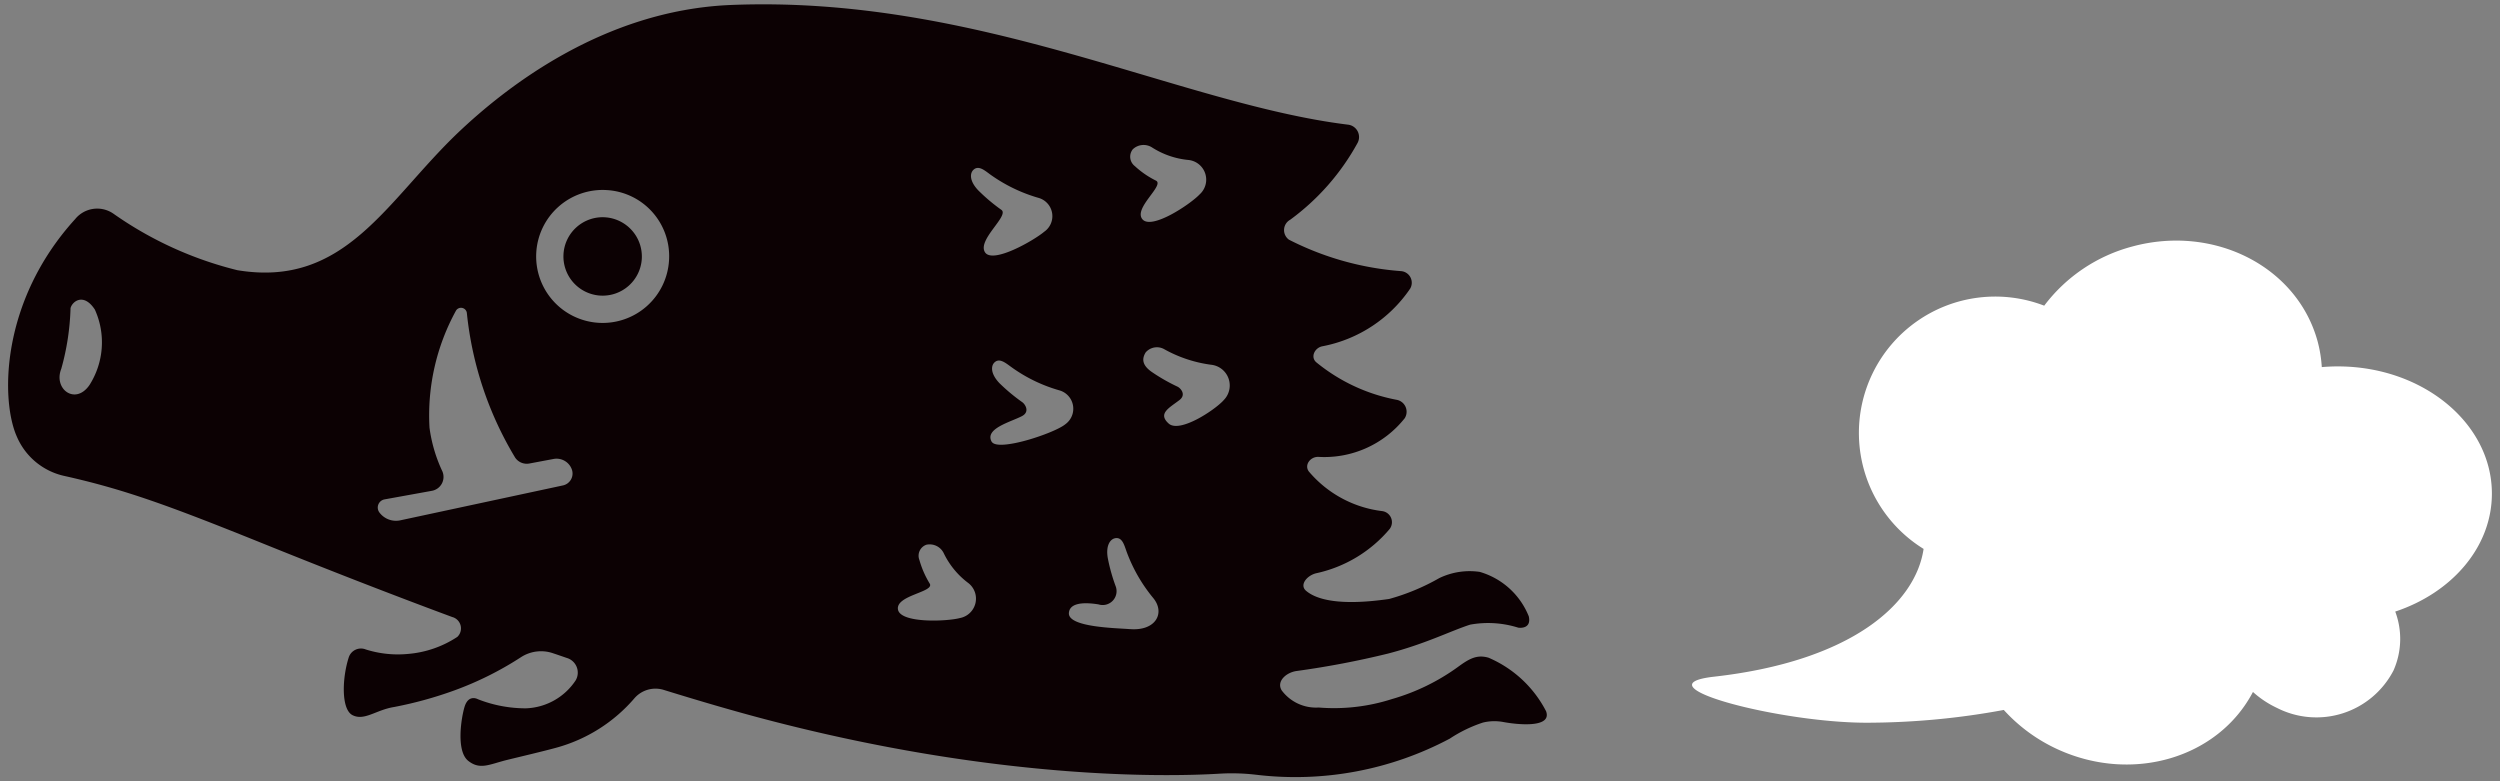
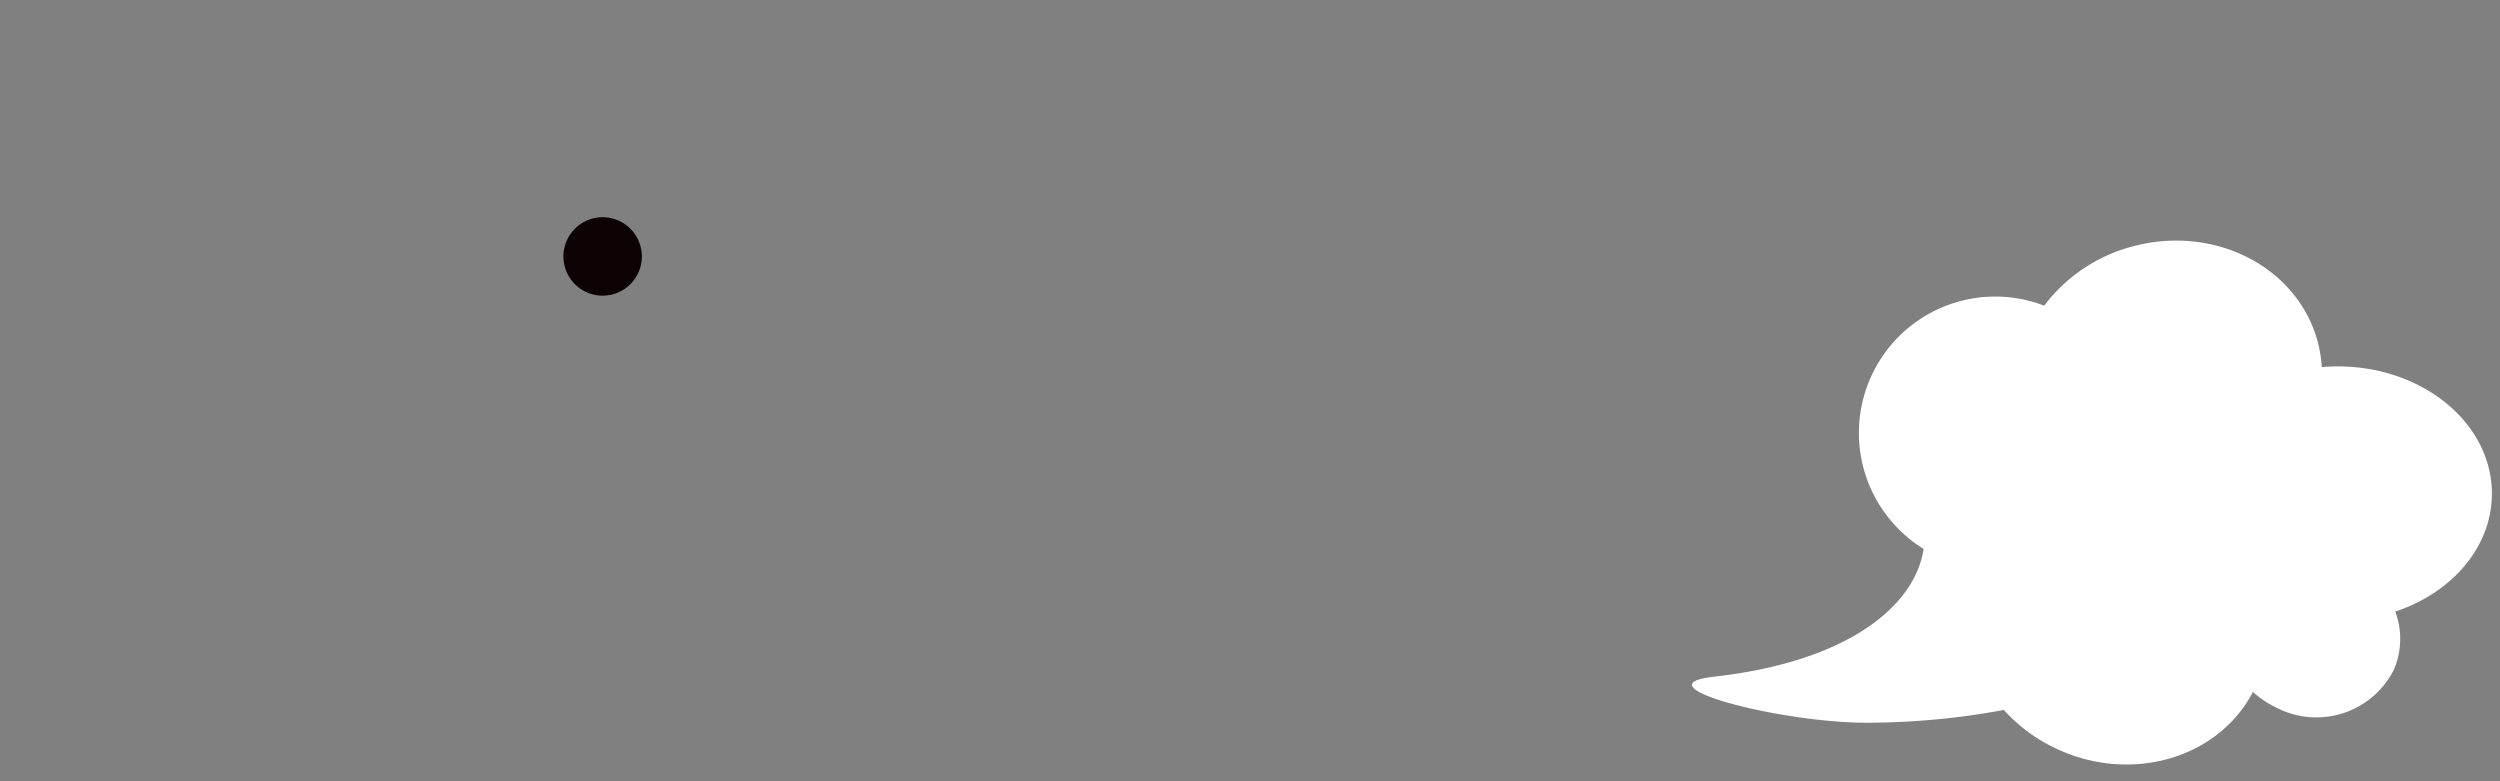
<svg xmlns="http://www.w3.org/2000/svg" id="レイヤー_1" data-name="レイヤー 1" width="144" height="45" viewBox="0 0 144 45">
  <rect x="0" y="0" width="144" height="45" fill="#808080" stroke="none" />
  <defs>
    <style>
      .cls-1 {
        fill: #fff;
      }

      .cls-2 {
        fill: #0c0103;
      }
    </style>
  </defs>
  <g>
    <path class="cls-1" d="M143.533,28.431c0-4.046-3.973-7.326-8.875-7.326-.312,0-.62.014-.923.04a7.481,7.481,0,0,0-.239-1.476c-1.172-4.306-5.956-6.754-10.685-5.468a9.352,9.352,0,0,0-5.064,3.406,7.853,7.853,0,0,0-6.948,14.01c-.473,3.193-4.2,6.474-12.068,7.36-4.481.505,3.958,2.71,8.988,2.651a43.518,43.518,0,0,0,7.7-.735,9.544,9.544,0,0,0,3.114,2.273c4.322,1.97,9.251.48,11.237-3.309a5.619,5.619,0,0,0,1.383.919,5,5,0,0,0,6.713-2.157,4.481,4.481,0,0,0,.1-3.392C141.225,34.145,143.533,31.513,143.533,28.431Z" />
    <g>
-       <path class="cls-2" d="M85.231,32.94A4.037,4.037,0,0,0,82.9,33.3a12.511,12.511,0,0,1-2.883,1.2c-2.9.421-4.2.019-4.773-.458-.431-.345.049-.911.592-1.028a7.631,7.631,0,0,0,4.213-2.551.645.645,0,0,0-.432-1.023,6.564,6.564,0,0,1-4.226-2.28c-.278-.369.077-.852.537-.844a5.915,5.915,0,0,0,4.985-2.227.7.7,0,0,0-.493-1.065,10.331,10.331,0,0,1-4.606-2.159c-.347-.306-.084-.841.365-.921a7.9,7.9,0,0,0,5.043-3.314.67.67,0,0,0-.534-1.014,16.948,16.948,0,0,1-6.446-1.811.681.681,0,0,1,.075-1.149,13.529,13.529,0,0,0,3.879-4.424A.717.717,0,0,0,77.64,7.18C67.944,5.987,56.291-.3,42.071.288,34.684.6,29.049,5.115,26.4,7.627c-4.147,3.951-6.513,8.973-12.733,7.935a21.222,21.222,0,0,1-7.136-3.255,1.636,1.636,0,0,0-2.2.311C0,17.376.041,23.088.975,25.16a3.878,3.878,0,0,0,2.694,2.246c3.508.782,6.041,1.706,11.636,3.964,3.568,1.439,7.192,2.854,10.739,4.169a.677.677,0,0,1,.3,1.144,6.057,6.057,0,0,1-2.839.983,6.134,6.134,0,0,1-2.435-.257.74.74,0,0,0-.991.486c-.375,1.185-.431,2.972.23,3.3.686.342,1.353-.308,2.395-.472a22.661,22.661,0,0,0,3.472-.957,18.92,18.92,0,0,0,3.843-1.919,2.127,2.127,0,0,1,1.847-.216c.256.085.513.174.772.264a.881.881,0,0,1,.526,1.285A3.581,3.581,0,0,1,30.289,40.8a7.548,7.548,0,0,1-2.767-.527s-.541-.308-.767.452c-.182.608-.5,2.531.216,3.1.679.539,1.215.2,2.242-.055.776-.19,2.094-.5,2.821-.7a9.088,9.088,0,0,0,4.51-2.851,1.605,1.605,0,0,1,1.664-.488c2.049.635,4.005,1.208,5.819,1.686,13.412,3.529,23.179,3.331,26.253,3.145a11.915,11.915,0,0,1,2.085.065,18.955,18.955,0,0,0,11.141-2.081,7.925,7.925,0,0,1,1.914-.927A2.8,2.8,0,0,1,86.6,41.59c.833.156,2.817.351,2.452-.627a6.689,6.689,0,0,0-3.309-3.078c-.654-.191-1.092.036-1.761.528a12.179,12.179,0,0,1-3.818,1.857,10.9,10.9,0,0,1-4.211.483,2.464,2.464,0,0,1-2.127-.986c-.321-.522.262-1.039.871-1.119a51.2,51.2,0,0,0,5.245-1c2.184-.567,3.65-1.322,4.742-1.669a5.775,5.775,0,0,1,2.768.175s.779.126.606-.651A4.344,4.344,0,0,0,85.231,32.94ZM5.152,22.181c-.811,1.175-2.085.232-1.624-.934a14.342,14.342,0,0,0,.535-3.5c.107-.4.761-.894,1.4.083A4.575,4.575,0,0,1,5.152,22.181Zm27.27,5.78L23.061,29.97a1.191,1.191,0,0,1-1.208-.452.477.477,0,0,1,.3-.754l2.723-.493a.813.813,0,0,0,.6-1.131,8.531,8.531,0,0,1-.736-2.5,12.527,12.527,0,0,1,1.53-6.756.339.339,0,0,1,.623.165,20.084,20.084,0,0,0,2.784,8.316.809.809,0,0,0,.826.331l1.373-.258a.935.935,0,0,1,1.061.6A.7.7,0,0,1,32.422,27.961ZM38.536,15a3.83,3.83,0,1,1-3.594-4.052A3.813,3.813,0,0,1,38.536,15ZM55.288,35.6c-.751.2-3.453.314-3.567-.506s2.155-.991,1.824-1.489a5.43,5.43,0,0,1-.587-1.347.671.671,0,0,1,.4-.881.9.9,0,0,1,1,.484,4.675,4.675,0,0,0,1.4,1.709A1.137,1.137,0,0,1,55.288,35.6Zm1.829-10.161c-.411-.757,1.1-1.131,1.75-1.472.477-.254.17-.694.017-.8a10.637,10.637,0,0,1-1.31-1.091c-.527-.545-.522-1.036-.247-1.238s.6.069.919.3a8.846,8.846,0,0,0,2.777,1.347,1.1,1.1,0,0,1,.339,1.952C60.764,24.942,57.457,26.055,57.117,25.435Zm7.971,10.8c-.775-.065-3.567-.1-3.52-.926.029-.5.624-.672,1.706-.5a.8.8,0,0,0,1-1.014,10.222,10.222,0,0,1-.464-1.646c-.132-.743.149-1.147.492-1.16s.455.4.584.765a9.113,9.113,0,0,0,1.534,2.681C67.138,35.3,66.574,36.357,65.088,36.236ZM60.144,13.35c-.591.5-2.986,1.879-3.414,1.172-.436-.723,1.437-2.113.943-2.439a10.392,10.392,0,0,1-1.313-1.106c-.526-.541-.524-1.029-.245-1.233s.6.068.914.3a9.075,9.075,0,0,0,2.776,1.35A1.093,1.093,0,0,1,60.144,13.35ZM66.576,10.4a5.122,5.122,0,0,1-1.21-.833.683.683,0,0,1-.119-.966.9.9,0,0,1,1.109-.109,4.71,4.71,0,0,0,2.093.722,1.14,1.14,0,0,1,.651,1.982c-.532.565-2.777,2.07-3.3,1.429S67.114,10.656,66.576,10.4Zm3.89,12.671c-.53.572-2.517,1.883-3.147,1.328-.647-.579.025-.9.614-1.353.427-.326.046-.712-.123-.781a10.5,10.5,0,0,1-1.488-.855c-.614-.436-.507-.825-.33-1.113a.857.857,0,0,1,1.085-.174,7.568,7.568,0,0,0,2.678.886A1.2,1.2,0,0,1,70.466,23.067Z" />
      <path class="cls-2" d="M34.849,12.516A2.259,2.259,0,1,0,36.968,14.9,2.265,2.265,0,0,0,34.849,12.516Z" />
    </g>
  </g>
</svg>